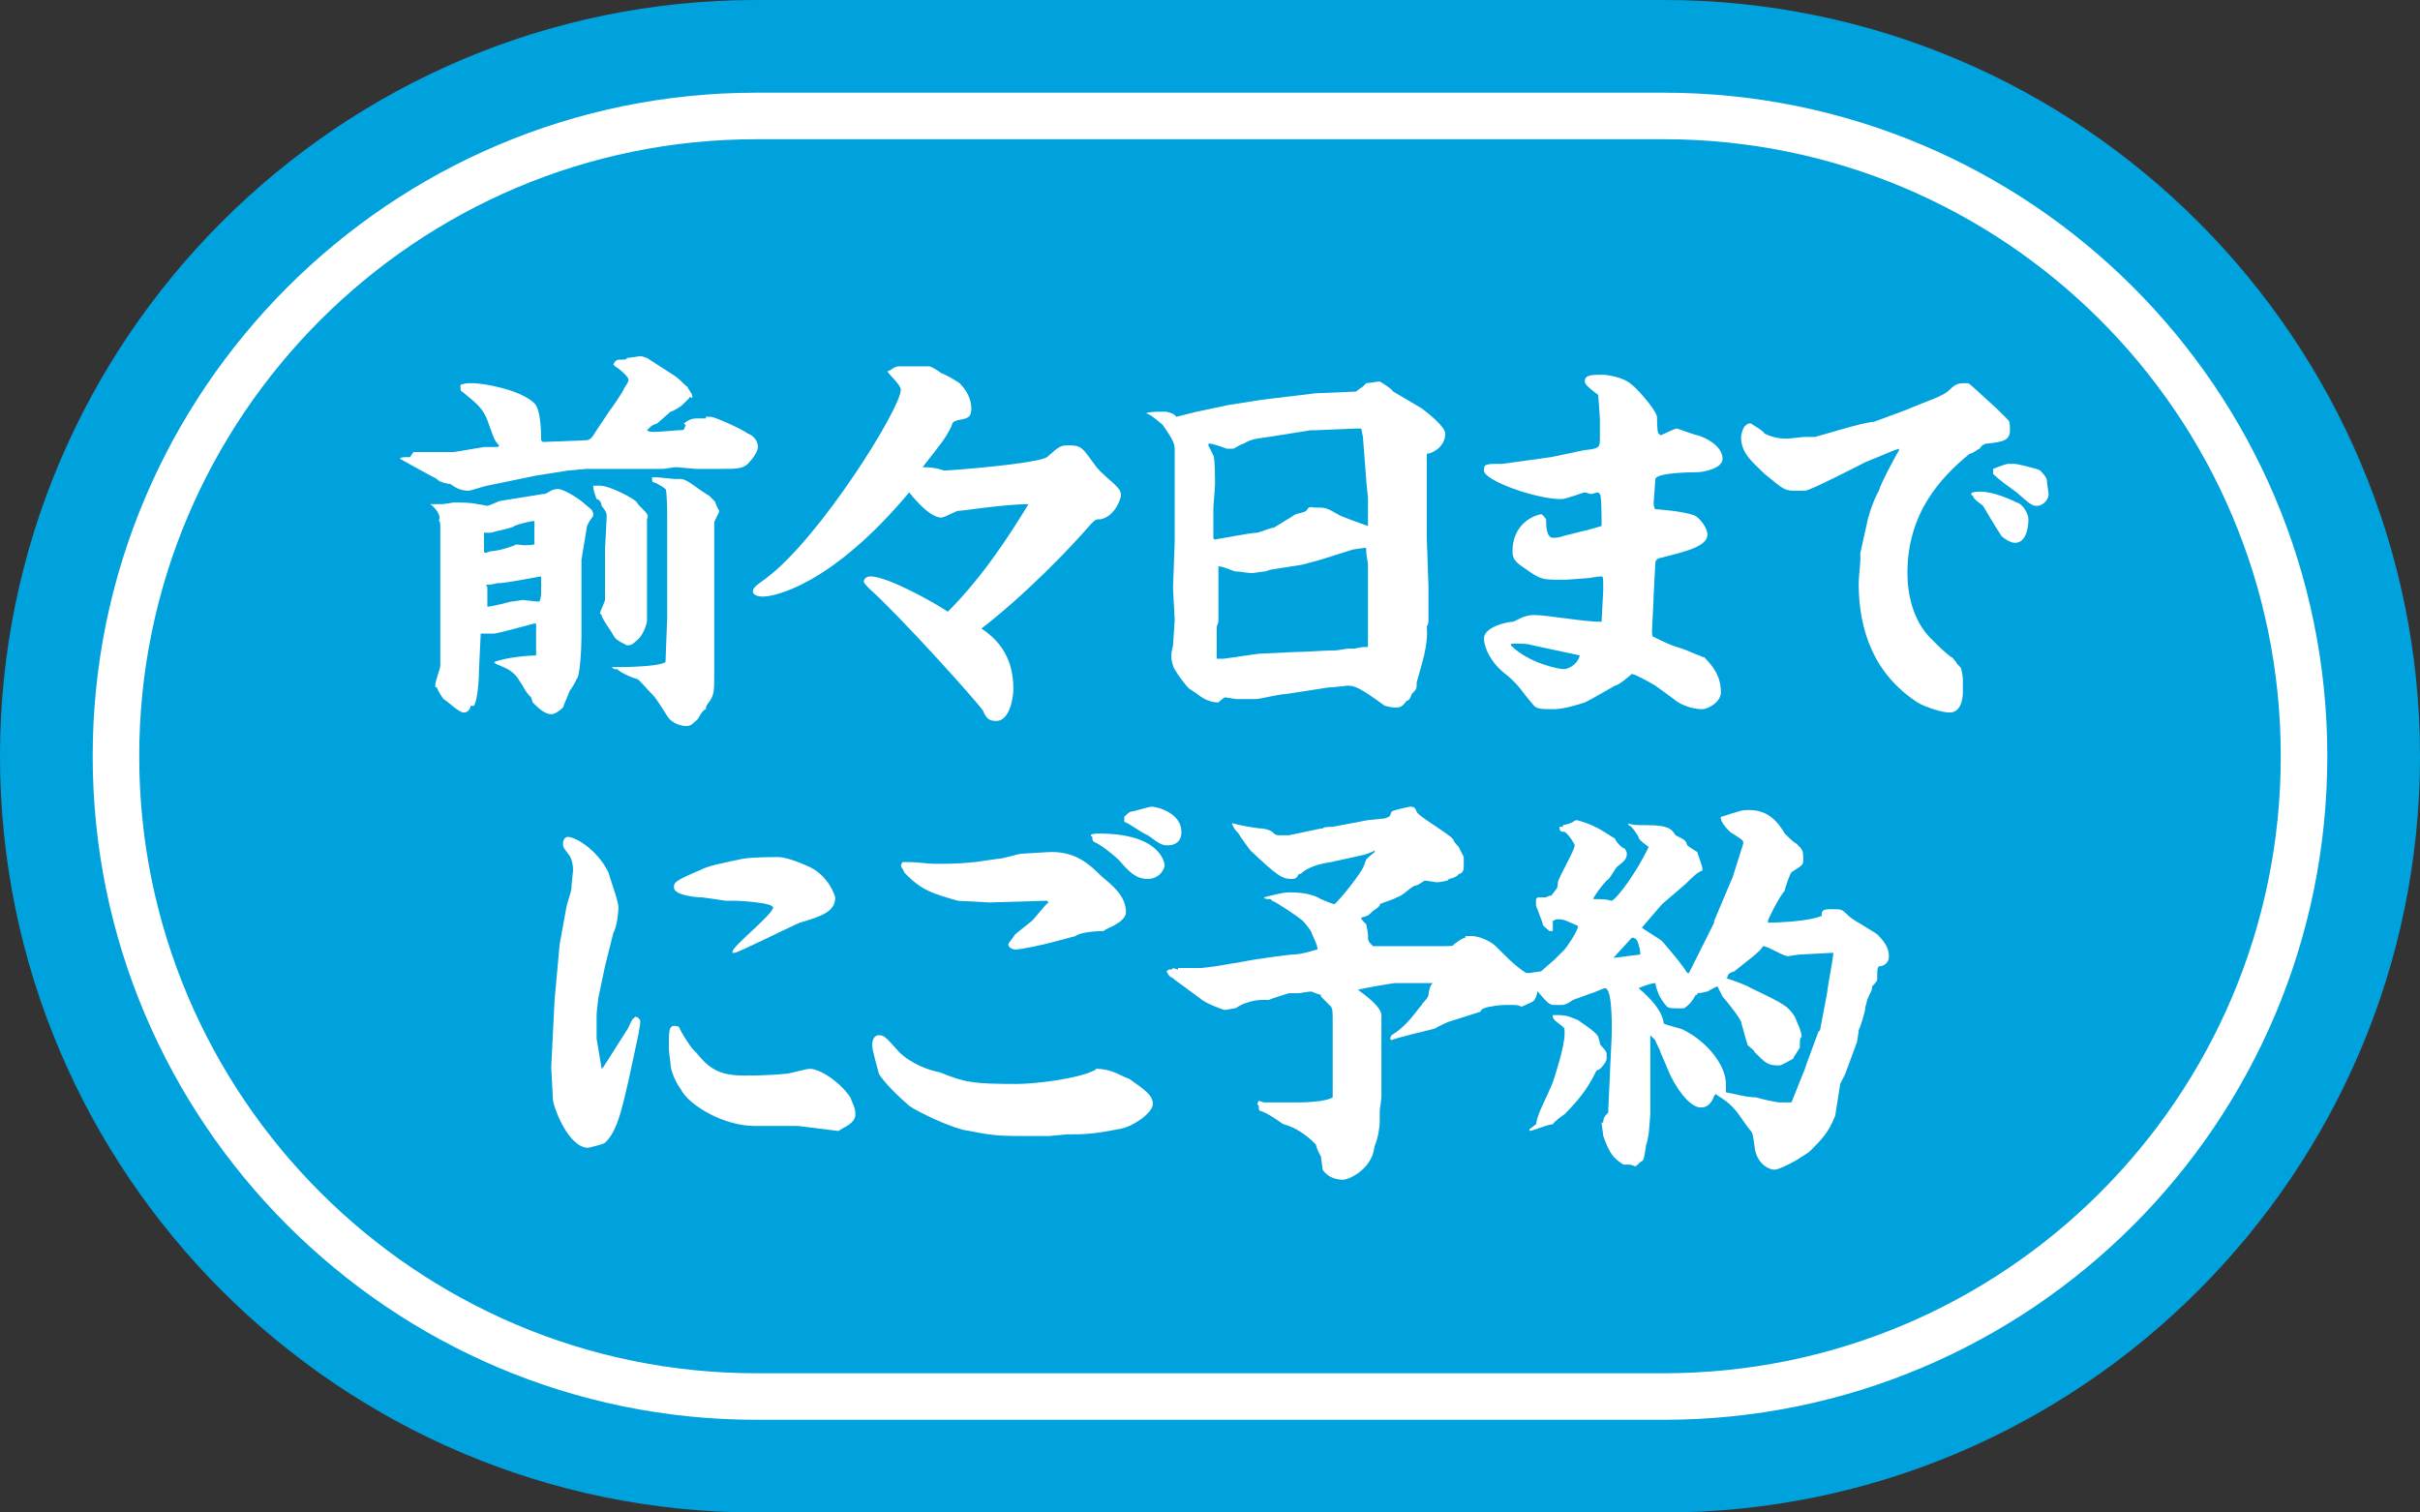
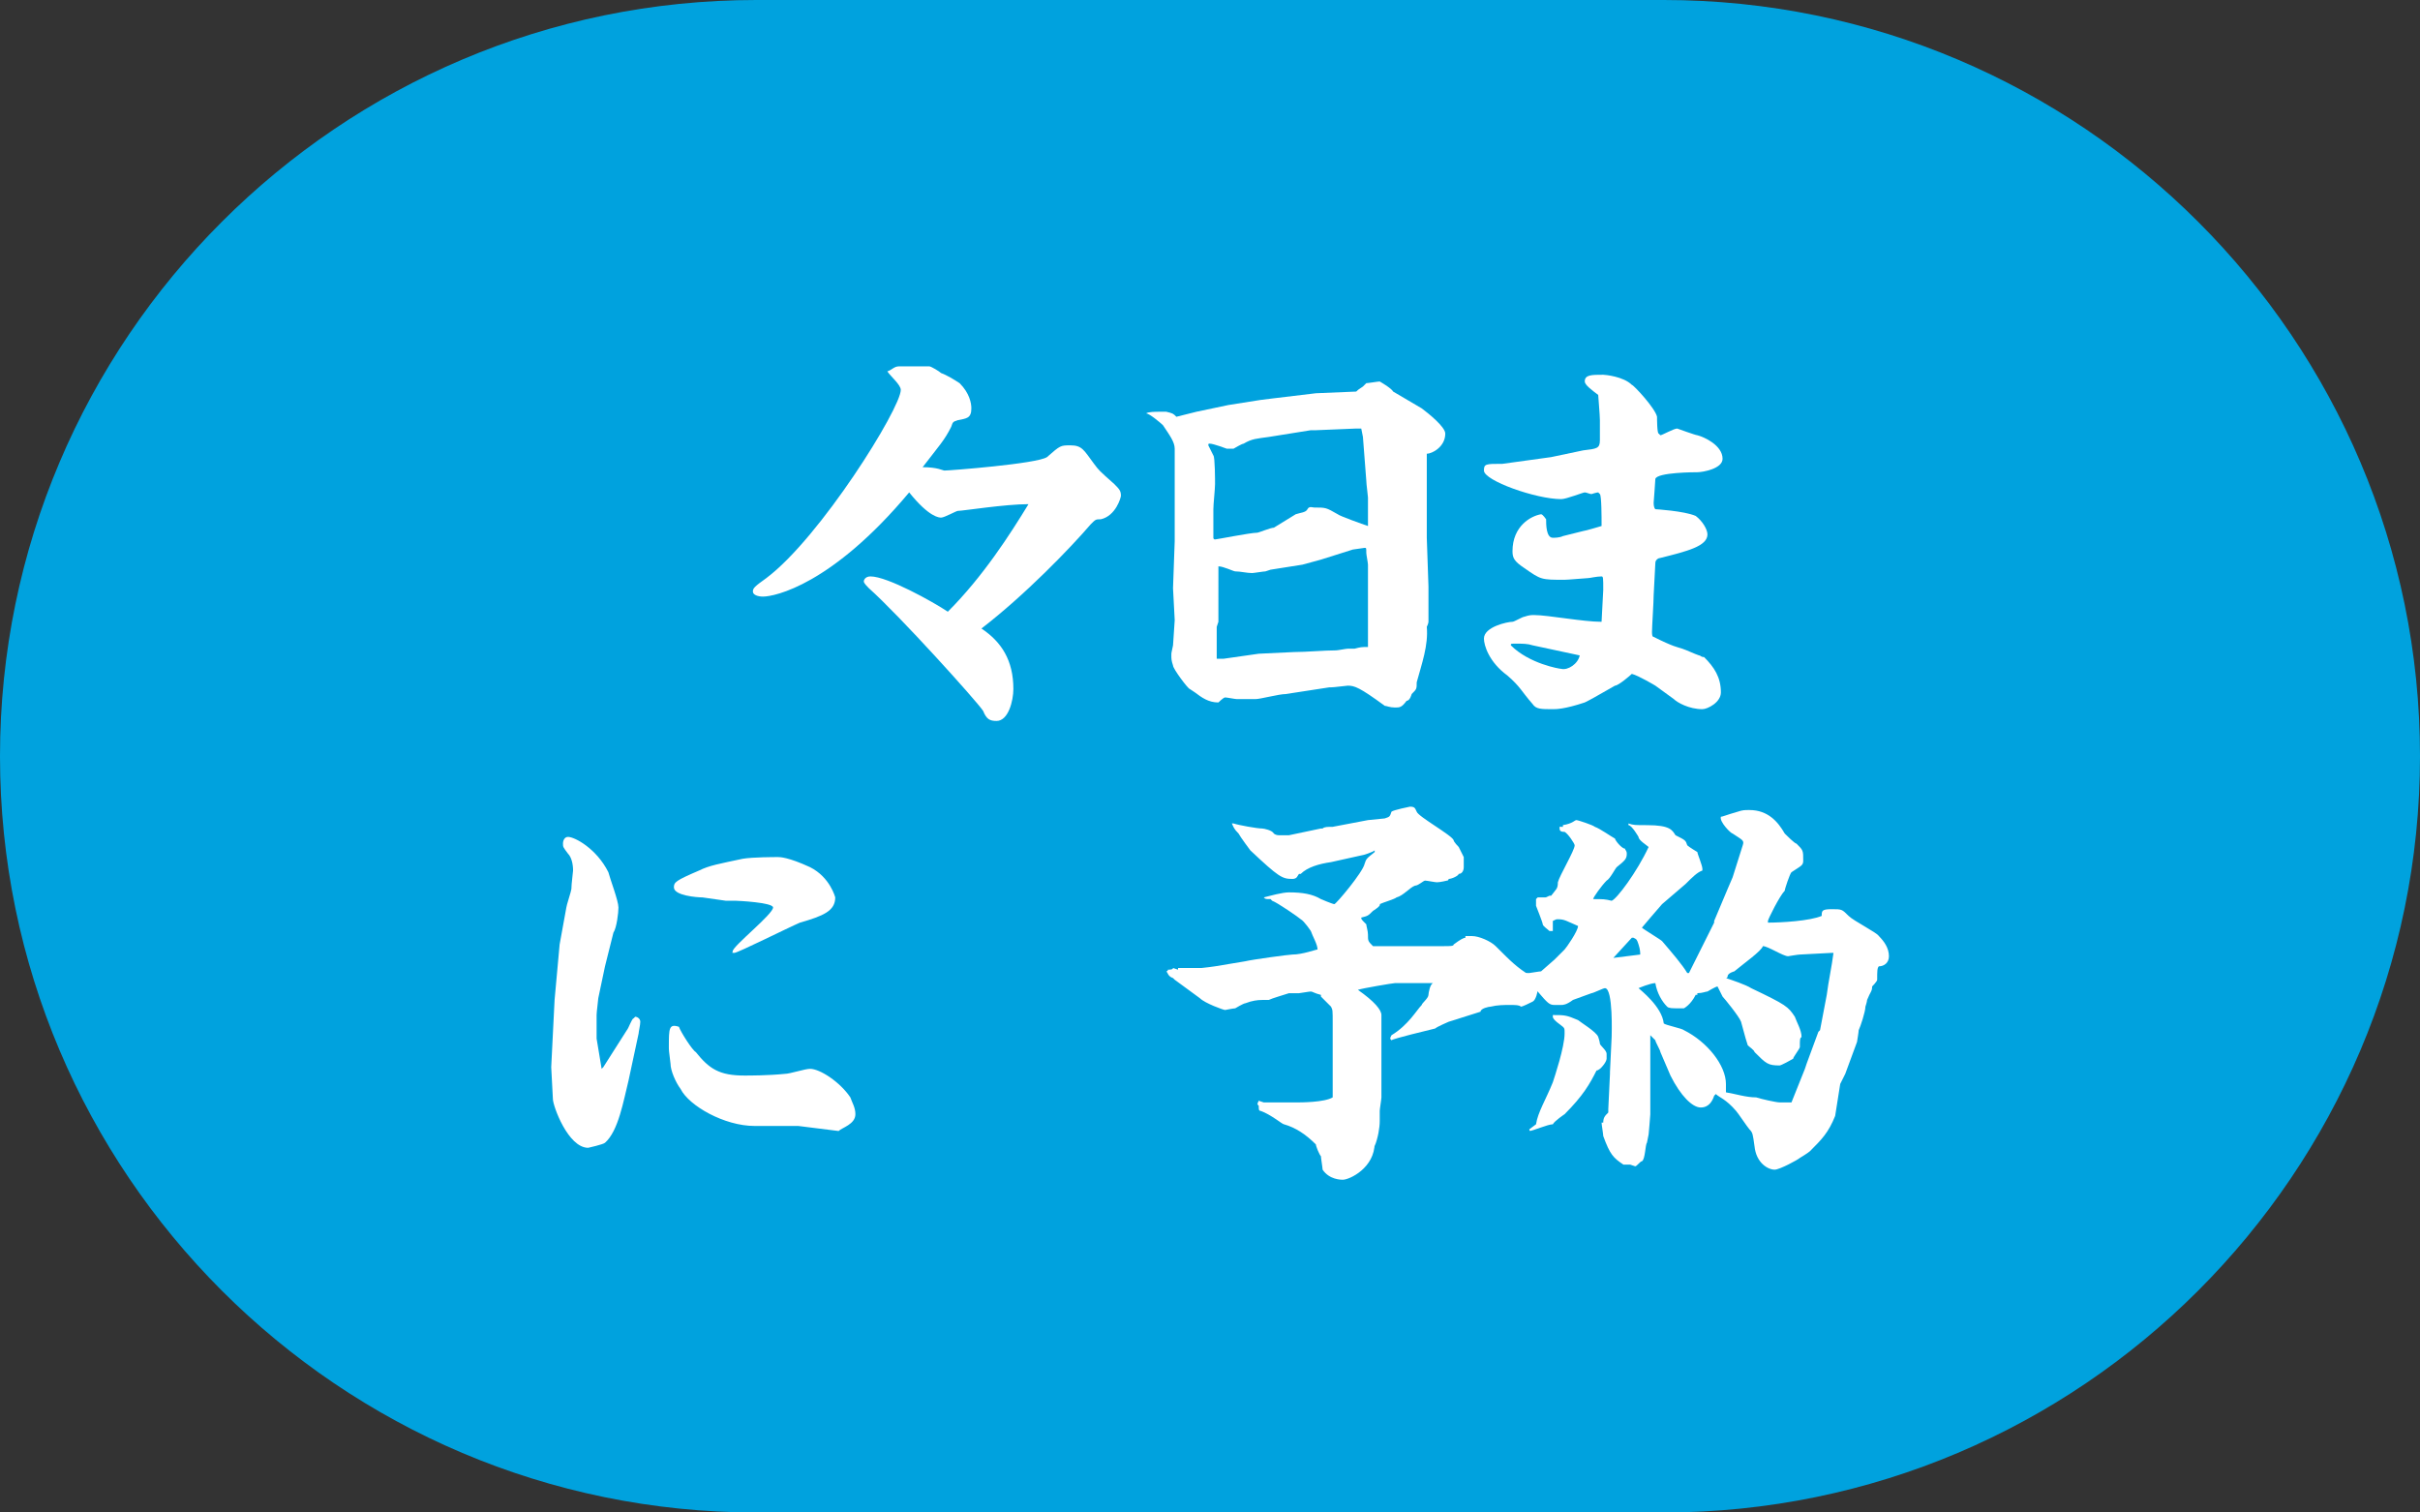
<svg xmlns="http://www.w3.org/2000/svg" version="1.1" id="レイヤー_1" x="0px" y="0px" viewBox="0 0 144 90" style="enable-background:new 0 0 144 90;" xml:space="preserve">
  <rect x="0" y="0" width="144" height="90" fill="#333333" stroke="none" />
  <style type="text/css">
	.st0{fill:#00A2DE;}
	.st1{fill:none;stroke:#FFFFFF;stroke-width:2.769;stroke-miterlimit:10;}
	.st2{fill:#FFFFFF;}
</style>
  <g>
    <path class="st0" d="M99,90c24.8,0,45-20.2,45-45S123.8,0,99,0H45C20.2,0,0,20.2,0,45s20.2,45,45,45H99z" />
-     <path class="st1" d="M45,83.1C24,83.1,6.9,66,6.9,45S24,6.9,45,6.9h54c21,0,38.1,17,38.1,38.1S120,83.1,99,83.1H45z" />
    <g>
-       <path class="st2" d="M24.6,26.9h2.2H27l1.8-0.3c0,0,0.4,0,0.6,0s0.3,0,0.3-0.1c-0.3-0.3-0.3-0.4-0.7-1.5c-0.3-0.8-0.8-1.1-1.5-1.7    c-0.1,0-0.1-0.1-0.1-0.4c0.3-0.1,0.4-0.1,0.7-0.1c0.7,0,2.9,0.4,3.7,1.2c0.4,0.4,0.4,1.8,0.4,2.2l0.1,0.1l2.5-0.1    c0.3,0,0.4-0.1,0.7-0.6l0.8-1.2c0.1-0.1,0.7-1,0.8-1.2c0-0.1,0.3-0.4,0.3-0.6s-0.6-0.7-0.8-0.8l-0.1-0.1c0.1-0.3,0.3-0.3,0.4-0.3    c0.3,0,0.4,0,0.4-0.1c0.1,0,0.7-0.1,0.8-0.1s0.1,0,0.4,0.1l1.7,1.1c0.4,0.3,0.6,0.6,0.7,0.6c0,0.1,0.3,0.4,0.3,0.6    S41,23.5,41,23.7c-0.1,0.1-0.1,0.1-0.4,0.4c-0.1,0.1-0.6,0.4-0.7,0.4c-0.1,0.1-0.7,0.6-0.8,0.7c-0.3,0.1-0.3,0.1-0.6,0.4    c0.1,0.1,0.3,0.1,0.4,0.1c0.3,0,1.5-0.1,1.5-0.1c0.3,0,0.3,0,0.4-0.3l-0.1-0.1c0.1-0.1,0.4-0.3,0.7-0.3c0.1,0,0.6,0,0.6,0v-0.1    c0,0,0.1,0,0.3,0s1.8,0.7,2.2,1c0.3,0.1,0.6,0.4,0.6,0.8c0,0.3-0.4,0.8-0.6,1c-0.3,0.3-0.8,0.3-1.4,0.3h-1.7c-0.1,0-1-0.1-1.2-0.1    c-0.1,0-0.7,0.1-0.7,0.1h-2.2h-2.4L33.8,28l-1.9,0.3l-2.9,0.6c-0.1,0-1,0.3-1.1,0.3c-0.4,0-0.7-0.1-1.1-0.4    c-0.1,0-0.7-0.1-0.8-0.3c-0.6-0.3-2.2-1.2-2.2-1.2c0-0.1,0.3-0.1,0.6-0.1L24.6,26.9z M25.6,30h0.7c0.1,0,0.7-0.1,0.7-0.1    c0.3,0,1.1,0,1.4,0.1c0.1,0,0.6,0.1,0.6,0.1c0.1,0,0.7-0.3,0.8-0.3l2.5-0.4h0.1c0.3-0.1,0.4-0.3,0.8-0.3c0.4,0,1.4,0.7,1.5,0.8    c0.3,0.3,0.6,0.4,0.6,0.7v0.1c-0.3,0.4-0.4,0.6-0.4,0.8l-0.3,1.8v0.8v1.9v1.9c0,0.7-0.1,2.5-0.3,2.5c0,0.1-0.3,0.6-0.4,0.7    c-0.1,0.3-0.3,0.7-0.4,1c0,0-0.4,0.4-0.7,0.4c-0.4,0-0.8-0.4-1.1-0.7l-0.1-0.3c-0.4-0.4-0.4-0.6-0.7-1c-0.4-0.7-1-0.8-1.4-1    l-0.1-0.1c0.7-0.3,2.2-0.4,2.5-0.4c0-0.3,0-0.4,0-0.7c0-0.4,0-1,0-1.2h-0.1c-0.4,0.1-2.2,0.6-2.4,0.6s-0.7,0-0.8,0v0.1l-0.1,2.1    c0,0.7-0.1,1.8-0.3,2.1H28c0,0.1-0.1,0.4-0.4,0.4c-0.3,0-1-0.7-1.2-0.8c-0.1-0.1-0.4-0.6-0.4-0.7c-0.1,0-0.1,0-0.1-0.1    c0-0.3,0.3-1,0.3-1.2v-3.6v-0.7v-3.6c0-0.6,0-0.7-0.1-0.7C26.3,30.7,25.9,30.2,25.6,30L25.6,30z M28.9,34.8    c0.1,0.1,0.1,0.1,0.1,0.3s0,0.8,0,1c0.3,0,1.4-0.3,1.4-0.3c0.1,0,0.7-0.1,0.7-0.1c0.1,0,0.8,0.1,1,0.1c0.1-0.3,0.1-0.3,0.1-0.8    v-0.7c-0.1,0-2.1,0.4-2.5,0.4h-0.1C29.2,34.8,29.1,34.8,28.9,34.8L28.9,34.8z M29.2,31.7c-0.1,0-0.3,0-0.4,0c0,0.1,0,1.1,0,1.1    c0,0.1,0.1,0.1,0.1,0.1l0.3-0.1c0.4,0,1.4-0.3,1.5-0.4c0.3,0,0.4,0.1,1.1,0c0-0.3,0-1.1,0-1.4c-0.1,0-0.7,0.1-1.2,0.3    C30.6,31.4,29.5,31.6,29.2,31.7L29.2,31.7z M35.3,28.9c0,0,0.3,0,0.4,0c0.6,0,2.1,0.8,2.2,1s0.6,0.6,0.6,0.7c0.1,0.1,0,0.3,0,0.3    V31v0.4v2.8v0.6v2.1c0,0.3-0.3,1-0.6,1.2c-0.3,0.3-0.4,0.3-0.6,0.3c-0.6-0.3-0.7-0.4-0.8-0.6s-0.7-1-0.7-1.2l-0.1-0.1    c0-0.1,0.3-0.7,0.3-0.8v-2.2v-0.8l0.1-1.9c0-0.3,0-0.3-0.3-0.7c0-0.1-0.1-0.4-0.3-0.4C35.4,29.4,35.3,29.2,35.3,28.9L35.3,28.9z     M36.4,39.7c1.7,0,2.9-0.1,3.2-0.3l0.1-2.6v-0.3v-2.6v-0.1v-2.9c0-0.3,0-1.7-0.1-1.8c-0.1-0.1-0.6-0.4-0.7-0.4s-0.1-0.1-0.1-0.3    l0,0c0,0,0.1,0,0.3,0l1,0.1c0.1,0,0.4,0,0.4,0c0.4,0,1,0.6,1.7,1l0.3,0.3c0.1,0.1,0.1,0.3,0.3,0.6c0,0.1-0.3,0.6-0.3,0.7    s0,0.4,0,0.6s0,0.3,0,0.3v2.9v3.3V40c0,1.2,0,1.4-0.4,1.9c0,0-0.1,0.1-0.1,0.3c-0.3,0.1-0.4,0.6-0.6,0.7c-0.3,0.3-0.4,0.3-0.6,0.3    s-0.8-0.1-1.1-0.6c-0.7-1.1-0.7-1.1-1.1-1.5c-0.1-0.1-0.6-0.7-0.7-0.7c-0.4-0.1-1-0.4-1.2-0.6C36.6,39.9,36.4,39.7,36.4,39.7    L36.4,39.7z" />
      <path class="st2" d="M56.2,28c0.3,0,5.5-0.4,6.1-0.8c0.8-0.7,0.8-0.7,1.4-0.7c0.7,0,0.8,0.3,1.4,1.1c0.3,0.4,0.3,0.4,1.2,1.2    c0.3,0.3,0.4,0.4,0.4,0.7c0,0.1-0.3,1.2-1.2,1.4c-0.3,0-0.3,0-0.6,0.3c-1.2,1.4-3.9,4.2-6.5,6.2c1.2,0.8,1.9,1.9,1.9,3.6    c0,0.7-0.3,1.9-1,1.9c-0.4,0-0.6-0.1-0.8-0.6c-0.4-0.6-5-5.7-6.8-7.3c-0.1-0.1-0.3-0.3-0.3-0.4c0-0.1,0.1-0.3,0.4-0.3    c1,0,3.7,1.5,4.6,2.1c2.1-2.1,3.7-4.6,4.8-6.4c-1.4,0-3.9,0.4-4.2,0.4c-0.1,0-0.8,0.4-1,0.4c-0.1,0-0.7,0-1.9-1.5    c-4.6,5.5-8,6.2-8.7,6.2c-0.3,0-0.6-0.1-0.6-0.3s0.1-0.3,0.8-0.8c3.2-2.4,8-10.1,8-11.2c0-0.3-0.6-0.8-0.8-1.1    c0.3-0.1,0.4-0.3,0.7-0.3c0.1,0,0.8,0,1,0c0.1,0,0.7,0,0.8,0s0.6,0.3,0.7,0.4c0.3,0.1,0.8,0.4,1.1,0.6c0.6,0.6,0.7,1.2,0.7,1.5    c0,0.6-0.3,0.6-0.8,0.7c-0.3,0.1-0.3,0.1-0.4,0.4c-0.4,0.8-0.7,1.1-1.7,2.4C55.8,27.8,56.1,28,56.2,28z" />
      <path class="st2" d="M71.2,24.5l1.9-0.4l1.9-0.3l0.8-0.1l2.5-0.3l2.4-0.1c0.1-0.1,0.1-0.1,0.4-0.3l0.1-0.1l0.1-0.1    c0.1,0,0.7-0.1,0.8-0.1c0,0,0.7,0.4,0.8,0.6l1.7,1c0.4,0.3,1.4,1.1,1.4,1.5c0,0.8-0.8,1.2-1.1,1.2V27v1.9v0.1v2.1V32l0.1,2.9    c0,0.1,0,0.6,0,0.7s0,0.8,0,1s0,0.4,0,0.4c0,0.1-0.1,0.3-0.1,0.3c0.1,1.1-0.3,2.2-0.6,3.3C84.3,41,84.3,41,84,41.3    c0,0-0.1,0.4-0.3,0.4c-0.3,0.4-0.4,0.4-0.7,0.4S82.5,42,82.4,42c-1.5-1.1-1.8-1.2-2.2-1.2c-0.1,0-0.8,0.1-1,0.1h-0.1l-2.6,0.4    c-0.4,0-1.5,0.3-1.8,0.3c0,0-0.3,0-0.4,0c-0.1,0-0.6,0-0.7,0c-0.1,0-0.6-0.1-0.7-0.1s-0.4,0.3-0.4,0.3c-0.6,0-1-0.3-1.4-0.6    L70.8,41c-0.1,0-1-1.2-1-1.4c-0.1-0.3-0.1-0.4-0.1-0.6s0-0.1,0.1-0.6l0.1-1.5L69.8,35l0.1-2.8v-2.5v-3c0-0.4-0.3-0.8-0.7-1.4    c-0.1-0.1-0.8-0.7-1-0.7c0.1-0.1,0.6-0.1,0.8-0.1c0.1,0,0.4,0,0.4,0c0.4,0.1,0.4,0.1,0.6,0.3L71.2,24.5z M77.1,30.6    c0.3-0.1,0.6-0.1,0.7-0.3s0.3-0.1,0.4-0.1c0.7,0,0.7,0,1.4,0.4c0.1,0.1,1.5,0.6,1.8,0.7c0-0.3,0-1.4,0-1.7c0-0.1-0.1-0.8-0.1-1    L81.1,26L81,25.5l0,0h-0.3l-2.4,0.1H78L75.5,26c-0.7,0.1-1,0.1-1.5,0.4c-0.1,0-0.6,0.3-0.6,0.3c-0.1,0-0.4,0-0.4,0s-0.8-0.3-1-0.3    c-0.1,0-0.1,0-0.1,0.1l0.3,0.6c0.1,0.1,0.1,1.5,0.1,1.7c0,0.3-0.1,1.2-0.1,1.5V32c0,0,0,0.1,0.1,0.1s2.1-0.4,2.5-0.4    c0.1,0,0.8-0.3,1-0.3L77.1,30.6z M81.4,38.5v-2.4v-0.4v-2.1c0-0.1-0.1-0.6-0.1-0.7c0-0.3,0-0.3-0.1-0.3l-0.7,0.1l-1.9,0.6    l-1.1,0.3l-1.9,0.3l-0.3,0.1c-0.1,0-0.7,0.1-0.8,0.1c-0.3,0-0.7-0.1-1-0.1c-0.1,0-0.7-0.3-1-0.3v0.1V36c0,0.1,0,0.8,0,1l-0.1,0.3    c0,1.2,0,1.4,0,1.9h0.4l2.1-0.3l2.1-0.1c0.7,0,1.8-0.1,2.5-0.1c0.1,0,0.6-0.1,0.7-0.1s0.4,0,0.4,0C81,38.5,81,38.5,81.4,38.5    L81.4,38.5z" />
      <path class="st2" d="M95.3,37L95.3,37l0.1-1.9c0-0.7,0-0.8-0.1-0.8c-0.3,0-0.7,0.1-0.8,0.1c-0.1,0-1.2,0.1-1.4,0.1    c-1.4,0-1.4,0-2.4-0.7c-0.6-0.4-0.7-0.6-0.7-1c0-1.5,1.1-2.1,1.7-2.2c0.1,0,0.3,0.3,0.3,0.3c0,0.3,0,1.1,0.4,1.1    c0.1,0,0.4,0,0.6-0.1l1.2-0.3c0.1,0,1.1-0.3,1.1-0.3v-0.1c0-0.4,0-1.7-0.1-1.8c0,0,0,0-0.1-0.1c-0.1,0-0.4,0.1-0.4,0.1    c-0.1,0-0.3-0.1-0.4-0.1c-0.1,0-1.1,0.4-1.4,0.4c-1.5,0-4.6-1.1-4.6-1.7c0-0.4,0.1-0.4,1.1-0.4l2.9-0.4l1.9-0.4    c0.8-0.1,1-0.1,1-0.6c0-0.3,0-1.1,0-1.2c0-0.3-0.1-1.4-0.1-1.5c-0.4-0.3-0.8-0.6-0.8-0.8c0-0.4,0.4-0.4,1.1-0.4    c0.1,0,1.2,0.1,1.7,0.6c0.1,0,1.4,1.4,1.5,1.9c0,0.1,0,1,0.1,1l0.1,0.1c0.1,0,0.8-0.4,1-0.4c0,0,1.1,0.4,1.2,0.4    c0.4,0.1,1.5,0.6,1.5,1.4c0,0.6-1.2,0.8-1.5,0.8c-0.1,0-2.4,0-2.5,0.4c0,0.1-0.1,1.4-0.1,1.4c0,0.1,0,0.3,0.1,0.4    c0,0,1.7,0.1,2.4,0.4c0.4,0.3,0.7,0.8,0.7,1.1c0,0.7-1.2,1-2.8,1.4c-0.1,0-0.3,0.1-0.3,0.3l-0.1,1.9c0,0.4-0.1,1.9-0.1,2.2    c0,0.1,0,0.3,0.1,0.3c1.2,0.6,1.4,0.6,1.7,0.7c0.3,0.1,0.7,0.3,1,0.4c0.1,0,0.1,0.1,0.3,0.1c0.6,0.6,1,1.2,1,2.1    c0,0.6-0.8,1-1.1,1c-0.8,0-1.5-0.4-1.7-0.6l-1.1-0.8c0,0-1-0.6-1.4-0.7c-0.1,0.1-0.8,0.7-1,0.7c-1.4,0.8-1.4,0.8-1.8,1    c-1.2,0.4-1.7,0.4-1.9,0.4c-0.7,0-1,0-1.2-0.3c-0.7-0.8-0.7-1-1.5-1.7c-1.1-0.8-1.4-1.8-1.4-2.2c0-0.7,1.4-1,1.7-1    c0.1,0,0.6-0.3,0.7-0.3c0.3-0.1,0.4-0.1,0.6-0.1C92.1,36.6,94.2,37,95.3,37L95.3,37z M94,39l-2.8-0.6c-0.3-0.1-0.6-0.1-1-0.1    c-0.3,0-0.3,0-0.3,0.1c1.1,1.1,2.9,1.4,3,1.4C93.3,39.9,93.9,39.5,94,39L94,39z" />
-       <path class="st2" d="M108,26l2.1-0.6c0,0,1.1-0.3,1.4-0.3l1.9-0.7c1.4-0.6,2.2-0.8,2.6-1.2c0.4-0.4,0.6-0.4,1-0.4h0.1    c0.1,0,0.8,0.7,1.7,1.5c0.1,0.1,0.6,0.6,0.7,0.7s0.1,0.3,0.1,0.6c0,0.6-0.4,0.7-1.4,0.8c-0.1,0-0.3,0.1-0.4,0.3    c-0.1,0-0.4,0.3-0.6,0.3c-1.7,1.4-3.7,3.5-3.7,7.1c0,1.2,0.3,2.8,1.4,3.9c0.6,0.6,0.7,0.7,1.2,1.1c0.1,0,0.1,0.1,0.3,0.3    c0,0.1,0.3,0.3,0.3,0.4c0.1,0.4,0.1,0.6,0.1,0.7s0,0.7,0,0.7c0,0.1,0,1.2-0.8,1.2c-0.4,0-1.4-0.3-1.9-0.6    c-2.6-1.7-3.5-4.3-3.5-7.1c0-0.3,0.1-1.2,0.1-1.4s0-0.3,0-0.4l0.4-1.8c0-0.1,0.3-1.2,0.7-1.9c0.1-0.4,1-2.1,1.2-2.4v-0.1H113    l-0.3,0.1l-1.7,0.7c-0.6,0.3-3.3,1.7-3.6,1.7c-0.3,0-0.6,0-0.7,0c-0.6,0-0.8-0.3-1.7-1c-0.7-0.7-1.4-1.2-1.4-2.2    c0-0.1,0.1-0.6,0.3-0.7c0.1-0.1,0.1-0.1,0.3-0.1c0.1,0.1,0.7,0.4,0.8,0.6c0.6,0.3,1.1,0.3,1.4,0.3c0.1,0,0.8-0.1,1-0.1L108,26z     M120,29.9c0.4,0.1,0.7,0.7,0.7,1c0,0.1,0,1.4-0.8,1.4c-0.3,0-0.7-0.3-0.8-0.4c-0.4-0.6-1.1-1.8-1.1-1.8c-0.1-0.1-0.6-0.4-0.6-0.6    c0,0-0.1,0-0.1-0.1c0,0,0-0.1,0.1-0.1C118.2,29.1,119.4,29.6,120,29.9z M119.5,27.6c0.1,0,0.4,0,0.4,0c0.1,0,1.4,0.3,1.5,0.4    c0.1,0.1,0.4,0.4,0.4,0.6s0.1,0.7,0.1,0.8c0,0.3-0.3,0.7-0.7,0.7c-0.3,0-0.4-0.1-1.2-0.8c-0.4-0.3-1-0.7-1.4-1.1c0,0,0-0.1,0-0.3    C119.1,27.7,119.4,27.6,119.5,27.6z" />
      <path class="st2" d="M33,59.5l0.3-3.3l0.4-2.2c0-0.1,0.3-1,0.3-1.1c0-0.3,0.1-1,0.1-1.1c0-0.4-0.1-0.8-0.3-1    c-0.3-0.4-0.3-0.4-0.3-0.6s0.1-0.4,0.3-0.4c0.4,0,1.7,0.7,2.4,2.1c0.1,0.4,0.6,1.7,0.6,2.1c0,0.3-0.1,1.2-0.3,1.5L36,57.5    l-0.4,1.9c0,0.1-0.1,0.8-0.1,1c0,0.3,0,1.2,0,1.4l0.3,1.8l0.1-0.1l1.4-2.2c0.1-0.1,0.3-0.7,0.4-0.7c0.1-0.1,0.1-0.1,0.1-0.1    c0.1,0,0.3,0.1,0.3,0.3s-0.1,0.6-0.1,0.7l-0.6,2.8c-0.3,1.2-0.6,3-1.4,3.7c-0.1,0.1-1,0.3-1,0.3c-1.2,0-2.1-2.5-2.1-2.9l-0.1-1.9    L33,59.5z M47.5,67h-0.4h-2.2c-1.8,0-3.9-1.2-4.4-2.2c-0.3-0.4-0.6-1.1-0.6-1.5c-0.1-0.8-0.1-0.8-0.1-1c0-1.1,0-1.4,0.6-1.2    c0.1,0.3,0.8,1.4,1,1.5c0.8,1,1.4,1.4,2.9,1.4c0.3,0,1.4,0,2.4-0.1c0.3,0,1.2-0.3,1.5-0.3c0.6,0,1.8,0.8,2.4,1.7    c0.1,0.3,0.3,0.6,0.3,1c0,0.6-0.8,0.8-1,1L47.5,67z M41.8,53.4c-0.3,0-1.7-0.1-1.7-0.6c0-0.3,0.1-0.4,1.5-1    c0.6-0.3,1.2-0.4,2.6-0.7c0.6-0.1,1.9-0.1,2.1-0.1c0.1,0,0.6,0,1.9,0.6c1.2,0.6,1.5,1.8,1.5,1.8c0,0.8-0.7,1.1-2.1,1.5    c-0.7,0.3-3.7,1.8-3.9,1.8s-0.1,0-0.1-0.1c0-0.3,2.4-2.2,2.4-2.6c0-0.3-2.1-0.4-2.2-0.4s-0.6,0-0.6,0L41.8,53.4z" />
-       <path class="st2" d="M67.2,64.2c1,0.7,1.4,1,1.4,1.5s-1.2,1.4-2.1,1.5c-1.5,0.3-2.1,0.3-3,0.3c-0.1,0-1,0.1-1.1,0.1    c-0.1,0-0.7,0-0.8,0c-2.1,0-2.4,0-3.9-0.3c-1-0.1-3.2-1.2-3.6-1.5c-0.7-0.6-1.5-1.4-1.8-1.9c-0.1-0.4-0.4-1.4-0.4-1.7    s0.1-0.6,0.4-0.6s0.4,0.1,1.2,1c0.7,0.7,1.8,1.1,2.4,1.2c1.5,0.6,1.9,0.7,4.6,0.7c1.1,0,3.6-0.3,4.6-0.8c0,0,0.1,0,0.1-0.1    C66.2,63.6,66.6,64,67.2,64.2z M59.4,51.1c0.3,0,1.2-0.3,1.4-0.3c1.5-0.1,1.7-0.1,1.8-0.1c1.4,0,2.2,0.7,2.9,1.4    c0.7,0.6,1.5,1.2,1.5,2.2c0,0.3-0.4,0.6-0.6,0.7c-0.1,0.1-0.7,0.3-0.7,0.4c-0.6,0-1.5,0.1-1.7,0.3l-1.5,0.4    c-0.4,0.1-1.7,0.4-2.1,0.4c-0.1,0-0.4-0.1-0.4-0.3c0-0.1,0.3-0.4,0.4-0.6l1-0.8c0.3-0.3,0.8-1,1-1.1l-0.1-0.1h-0.1l-3.3,0.1    c0,0-1.8-0.1-1.9-0.1c-1.4-0.4-2.2-0.6-3.2-1.7c-0.1-0.3-0.3-0.3-0.1-0.6h0.1c0,0,0.3,0,0.4,0c0.3,0,1.1,0.1,1.4,0.1    c0.8,0,1.4,0,2.4-0.1L59.4,51.1z M65.4,49.6c3.6,0,3.9,1.7,3.9,1.9s-0.3,0.8-1,0.8s-1.1-0.4-1.7-1.1c-0.4-0.4-1.2-1-1.5-1.1    c-0.1-0.1-0.1-0.1-0.1-0.3C64.8,49.7,64.9,49.6,65.4,49.6z M67.3,48.3c0.1,0,1.1-0.3,1.2-0.3c0.4,0,1.8,0.4,1.8,1.5    c0,0.6-0.4,0.8-0.8,0.8c-0.3,0-0.4,0-1.2-0.6c-0.3-0.1-1.1-0.7-1.4-0.8c0,0,0-0.1,0-0.3C67,48.5,67.2,48.3,67.3,48.3z" />
      <path class="st2" d="M69.8,57.6l0.3,0.1v-0.1c0.3,0,1.1,0,1.4,0c0.1,0,0.8-0.1,0.8-0.1l1.8-0.3c0.4-0.1,2.6-0.4,2.8-0.4    c0.6,0,1.4-0.3,1.5-0.3c0-0.3-0.3-0.8-0.4-1.1c0,0-0.4-0.6-0.6-0.7c-0.1-0.1-1.4-1-1.7-1.1l-0.1-0.1c-0.3,0-0.3,0-0.4-0.1    c0.4-0.1,1.1-0.3,1.5-0.3c0.8,0,1.4,0.1,1.9,0.4c0,0,0.7,0.3,0.8,0.3s1.7-1.9,1.8-2.4c0.1-0.3,0.1-0.3,0.6-0.7v-0.1l0,0    c-0.1,0.1-0.7,0.3-0.8,0.3l-1.8,0.4c-0.7,0.1-1.4,0.3-1.8,0.7h-0.1c-0.1,0.1-0.1,0.3-0.4,0.3c-0.6,0-0.8-0.1-2.5-1.7    c0,0-0.6-0.8-0.7-1c-0.3-0.3-0.3-0.4-0.4-0.6h0.1c0.3,0.1,1.4,0.3,1.7,0.3c0.1,0,0.6,0.1,0.7,0.3c0,0,0.1,0.1,0.3,0.1    c0.1,0,0.6,0,0.6,0l1.9-0.4h0.1c0.1-0.1,0.3-0.1,0.6-0.1l2.1-0.4l1-0.1c0.3-0.1,0.3-0.1,0.4-0.4c0.1-0.1,1.1-0.3,1.1-0.3    c0.3,0,0.3,0.1,0.4,0.3c0.1,0.3,2.1,1.4,2.2,1.7c0,0.1,0.3,0.4,0.3,0.4l0.3,0.6c0,0.1,0,0.4,0,0.6s-0.1,0.4-0.3,0.4    c0,0.1-0.4,0.3-0.6,0.3c0,0,0,0.1-0.1,0.1c0,0-0.4,0.1-0.6,0.1c-0.1,0-0.6-0.1-0.7-0.1c-0.1,0-0.4,0.3-0.6,0.3    c-0.3,0.1-0.7,0.6-1.1,0.7c-0.1,0.1-0.8,0.3-1,0.4c0.1,0.1-0.4,0.4-0.4,0.4c-0.3,0.3-0.3,0.3-0.7,0.4c0,0.1,0,0.1,0.3,0.4    c0,0.1,0.1,0.4,0.1,0.6c0,0.4,0,0.4,0.3,0.7h3.2c0.1,0,0.8,0,1,0c0.4,0,0.6,0,0.6-0.1c0.4-0.3,0.6-0.4,0.7-0.4v-0.1    c0.1,0,0.3,0,0.4,0c0.4,0,1.1,0.3,1.4,0.6c1,1,1.2,1.2,2.1,1.8c0.1,0,0.4,0.7,0.4,0.8c0,0.1-0.1,0.6-0.3,0.7s-0.6,0.3-0.7,0.3    c-0.1-0.1-0.3-0.1-0.7-0.1c-0.3,0-0.7,0-1.1,0.1c-0.1,0-0.6,0.1-0.6,0.3l-1.9,0.6c0,0-0.7,0.3-0.8,0.4c-0.4,0.1-2.5,0.6-2.6,0.7    c-0.1-0.1-0.1-0.1,0-0.3c1-0.6,1.5-1.5,1.8-1.8c0-0.1,0.4-0.4,0.4-0.6c0-0.1,0.1-0.7,0.3-0.7H85h-0.1h-1.9c-0.1,0-1.9,0.3-2.2,0.4    c1,0.7,1.4,1.2,1.4,1.5v2.2v0.6v2.1c0,0.1-0.1,0.7-0.1,0.8s0,0.6,0,0.6c0,0.4-0.1,1-0.3,1.5V68c0,1.5-1.5,2.2-1.9,2.2    c-0.1,0-0.8,0-1.2-0.6c0-0.1-0.1-0.7-0.1-0.8c-0.1-0.1-0.3-0.6-0.3-0.7c-0.6-0.6-1.2-1-1.9-1.2c-0.1,0-0.8-0.6-1.4-0.8    c-0.1,0-0.1-0.1-0.1-0.3c-0.1-0.1-0.1-0.1,0-0.3l0.3,0.1h1.9c0.3,0,1.7,0,2.2-0.3v-0.4v-2.1v-1.9c0-0.8,0-0.8-0.1-1    c-0.1-0.1-0.6-0.6-0.6-0.6v-0.1C78.2,59.1,78.1,59,78,59c0,0-0.1,0-0.7,0.1c-0.1,0-0.6,0-0.6,0c-0.3,0.1-1,0.3-1.2,0.4    c-0.6,0-0.7,0-1.1,0.1c0,0,0,0-0.3,0.1c-0.1,0-0.6,0.3-0.6,0.3c-0.1,0-0.6,0.1-0.6,0.1c-0.1,0-1.2-0.4-1.5-0.7l-1.5-1.1l-0.1-0.1    c-0.3-0.1-0.3-0.3-0.4-0.4c0.1,0,0.1-0.1,0.1-0.1C69.6,57.7,69.8,57.7,69.8,57.6L69.8,57.6z" />
      <path class="st2" d="M92.5,55.4h-0.3c-0.1-0.1-0.4-0.3-0.4-0.4c0-0.1-0.4-1.1-0.4-1.1s0-0.3,0-0.4l0.1-0.1c0.1,0,0.3,0,0.4,0    c0.1,0,0.1,0,0.3-0.1h0.1c0.3-0.4,0.4-0.4,0.4-0.8c0.1-0.4,1-1.9,1-2.2c0-0.1-0.4-0.7-0.6-0.8c-0.3,0-0.3-0.1-0.3-0.3H93v-0.1    c0.6-0.1,0.7-0.3,0.8-0.3s1,0.3,1.1,0.4c0.3,0.1,1,0.6,1.2,0.7c0,0.1,0.4,0.6,0.6,0.6c0,0.1,0.1,0.1,0.1,0.3    c0,0.3-0.1,0.4-0.6,0.8c-0.1,0.1-0.4,0.7-0.6,0.8c-0.3,0.3-0.8,1-0.8,1.1c0.6,0,0.7,0,1.1,0.1c0.3-0.1,1.5-1.7,2.2-3.2    c-0.1-0.1-0.6-0.4-0.6-0.6c0,0-0.4-0.7-0.6-0.7v-0.1c0.3,0.1,0.4,0.1,1.1,0.1c1.4,0,1.5,0.3,1.7,0.6c0.6,0.3,0.6,0.3,0.7,0.6    c0.1,0.1,0.6,0.4,0.6,0.4c0,0.1,0.3,0.8,0.3,1v0.1c-0.3,0.1-0.6,0.4-1,0.8l-1.4,1.2c-0.1,0.1-1.2,1.4-1.2,1.4    c0.1,0.1,1.1,0.7,1.2,0.8c0.6,0.7,1.2,1.4,1.5,1.9h0.1l1.2-2.4l0.3-0.6v-0.1l0.8-1.9l0.3-0.7l0.6-1.9c0.1-0.3,0-0.3-0.6-0.7    c-0.1,0-0.8-0.7-0.7-1c0.1,0,0.3-0.1,1-0.3c0.3-0.1,0.4-0.1,0.7-0.1c1.1,0,1.7,0.7,2.1,1.4c0.1,0.1,0.6,0.6,0.7,0.6    c0.4,0.4,0.4,0.4,0.4,1c0,0.3-0.1,0.3-0.7,0.7c-0.1,0.1-0.4,1-0.4,1.1c-0.3,0.3-1,1.7-1,1.8v0.1c0.8,0,2.5-0.1,3.2-0.4    c0-0.3,0-0.4,0.6-0.4s0.6,0,1,0.4c0.3,0.3,1.7,1,1.8,1.2c0.3,0.3,0.6,0.7,0.6,1.2c0,0.4-0.3,0.6-0.6,0.6c-0.1,0.1-0.1,0.3-0.1,0.8    c0,0.1-0.3,0.4-0.3,0.4c0,0.3-0.1,0.3-0.3,0.8c0,0.1-0.1,0.4-0.1,0.4c0,0.3-0.3,1.2-0.4,1.4c0,0.1-0.1,0.7-0.1,0.7l-0.7,1.9    l-0.3,0.6l-0.3,1.9c-0.4,1-0.8,1.4-1.5,2.1c-0.1,0.1-0.6,0.4-0.6,0.4c-0.1,0.1-1.2,0.7-1.5,0.7c-0.4,0-1.1-0.4-1.2-1.4    c-0.1-0.7-0.1-0.8-0.3-1c-0.1-0.1-0.7-1-0.8-1.1c-0.6-0.7-1-0.8-1.2-1l-0.1,0.1c-0.1,0.3-0.3,0.7-0.8,0.7s-1.2-0.7-1.8-1.9    l-0.6-1.4c0-0.1-0.3-0.6-0.3-0.7c-0.1-0.1-0.1-0.1-0.3-0.3l0,0v1.9v0.4v2.4c0,0.1-0.1,1.2-0.1,1.2L98,68c-0.1,0.1-0.1,1-0.3,1.1    c-0.1,0-0.3,0.3-0.4,0.3l-0.3-0.1c0,0-0.3,0-0.4,0c-0.6-0.4-0.8-0.6-1.2-1.7c0-0.1-0.1-0.7-0.1-0.8h0.1c0-0.3,0.1-0.4,0.3-0.6V66    l0.1-2.1v-0.1l0.1-2.1c0-0.1,0.1-2.9-0.4-2.9c-0.1,0-0.7,0.3-0.8,0.3c-0.3,0.1-0.8,0.3-1.1,0.4c-0.4,0.3-0.6,0.3-0.7,0.3    s-0.4,0-0.4,0c-0.3,0-0.4-0.1-1-0.8c-0.1-0.1-1-0.7-1-0.8c0-0.1,0.1-0.1,0.1-0.3c0.1,0,0.1,0,0.4,0c0.6-0.1,0.7-0.1,0.7-0.1    c0.1-0.1,0.7-0.6,0.8-0.7c0.1-0.1,0.4-0.4,0.6-0.6c0.1-0.1,0.8-1.1,0.8-1.4c-0.7-0.3-0.8-0.4-1.2-0.4c-0.1,0-0.1,0-0.3,0.1V55.4z     M91,67.2l0.4-0.3c0.1-0.7,0.6-1.5,1-2.5c0.1-0.3,0.7-2.1,0.7-2.9c0-0.3,0-0.3-0.1-0.4s-0.6-0.4-0.6-0.6v-0.1c0.7,0,0.8,0,1.5,0.3    c0.1,0.1,1.1,0.7,1.2,1c0,0,0.1,0.3,0.1,0.4c0,0.1,0.4,0.4,0.4,0.6s0,0.1,0,0.3s-0.4,0.7-0.6,0.7c-0.4,0.8-0.8,1.5-1.9,2.6    c0,0-0.6,0.4-0.7,0.6c-0.3,0-1.2,0.4-1.4,0.4C91.1,67.3,91,67.3,91,67.2L91,67.2z M97.6,56.8c0-0.1,0-0.3-0.1-0.6    c-0.1-0.3-0.1-0.3-0.3-0.4h-0.1c-0.1,0.1-1,1.1-1.1,1.2L97.6,56.8z M107.4,63.6l0.1-0.3l0.7-1.9l0.1-0.1l0.4-2.1    c0.1-0.8,0.3-1.7,0.4-2.5l0,0H109l-1.9,0.1c-0.1,0-0.7,0.1-0.7,0.1c-0.3,0-1.2-0.6-1.5-0.6c-0.1,0.3-1.1,1-1.7,1.5    c0,0-0.4,0.1-0.4,0.3c0,0,0,0.1-0.1,0.1c0.3,0.1,1.2,0.4,1.5,0.6c2.1,1,2.2,1.1,2.6,1.7c0.1,0.3,0.4,0.8,0.4,1.2    c-0.1,0.1-0.1,0.1-0.1,0.6c0,0.1-0.4,0.6-0.4,0.7c-0.7,0.4-0.8,0.4-0.8,0.4c-0.7,0-0.8-0.1-1.5-0.8c0-0.1-0.3-0.3-0.4-0.4    c-0.1-0.3-0.1-0.3-0.4-1.4c-0.1-0.3-1-1.4-1.1-1.5l-0.3-0.6c-0.1,0-0.6,0.3-0.6,0.3c-0.1,0-0.3,0.1-0.6,0.1v0.1h-0.1    c-0.3,0.6-0.7,0.8-0.7,0.8h-0.3c-0.4,0-0.6,0-0.7-0.1c-0.3-0.3-0.6-0.8-0.7-1.4c-0.3,0-1,0.3-1,0.3c0.1,0.1,1.4,1.1,1.5,2.1    c0.1,0.1,1.1,0.3,1.2,0.4c1.4,0.7,2.5,2.1,2.5,3.2c0,0.1,0,0.4,0,0.4v0.1c0.6,0.1,1.2,0.3,1.8,0.3c0.3,0.1,1.2,0.3,1.4,0.3    s0.6,0,0.7,0L107.4,63.6z" />
    </g>
  </g>
</svg>